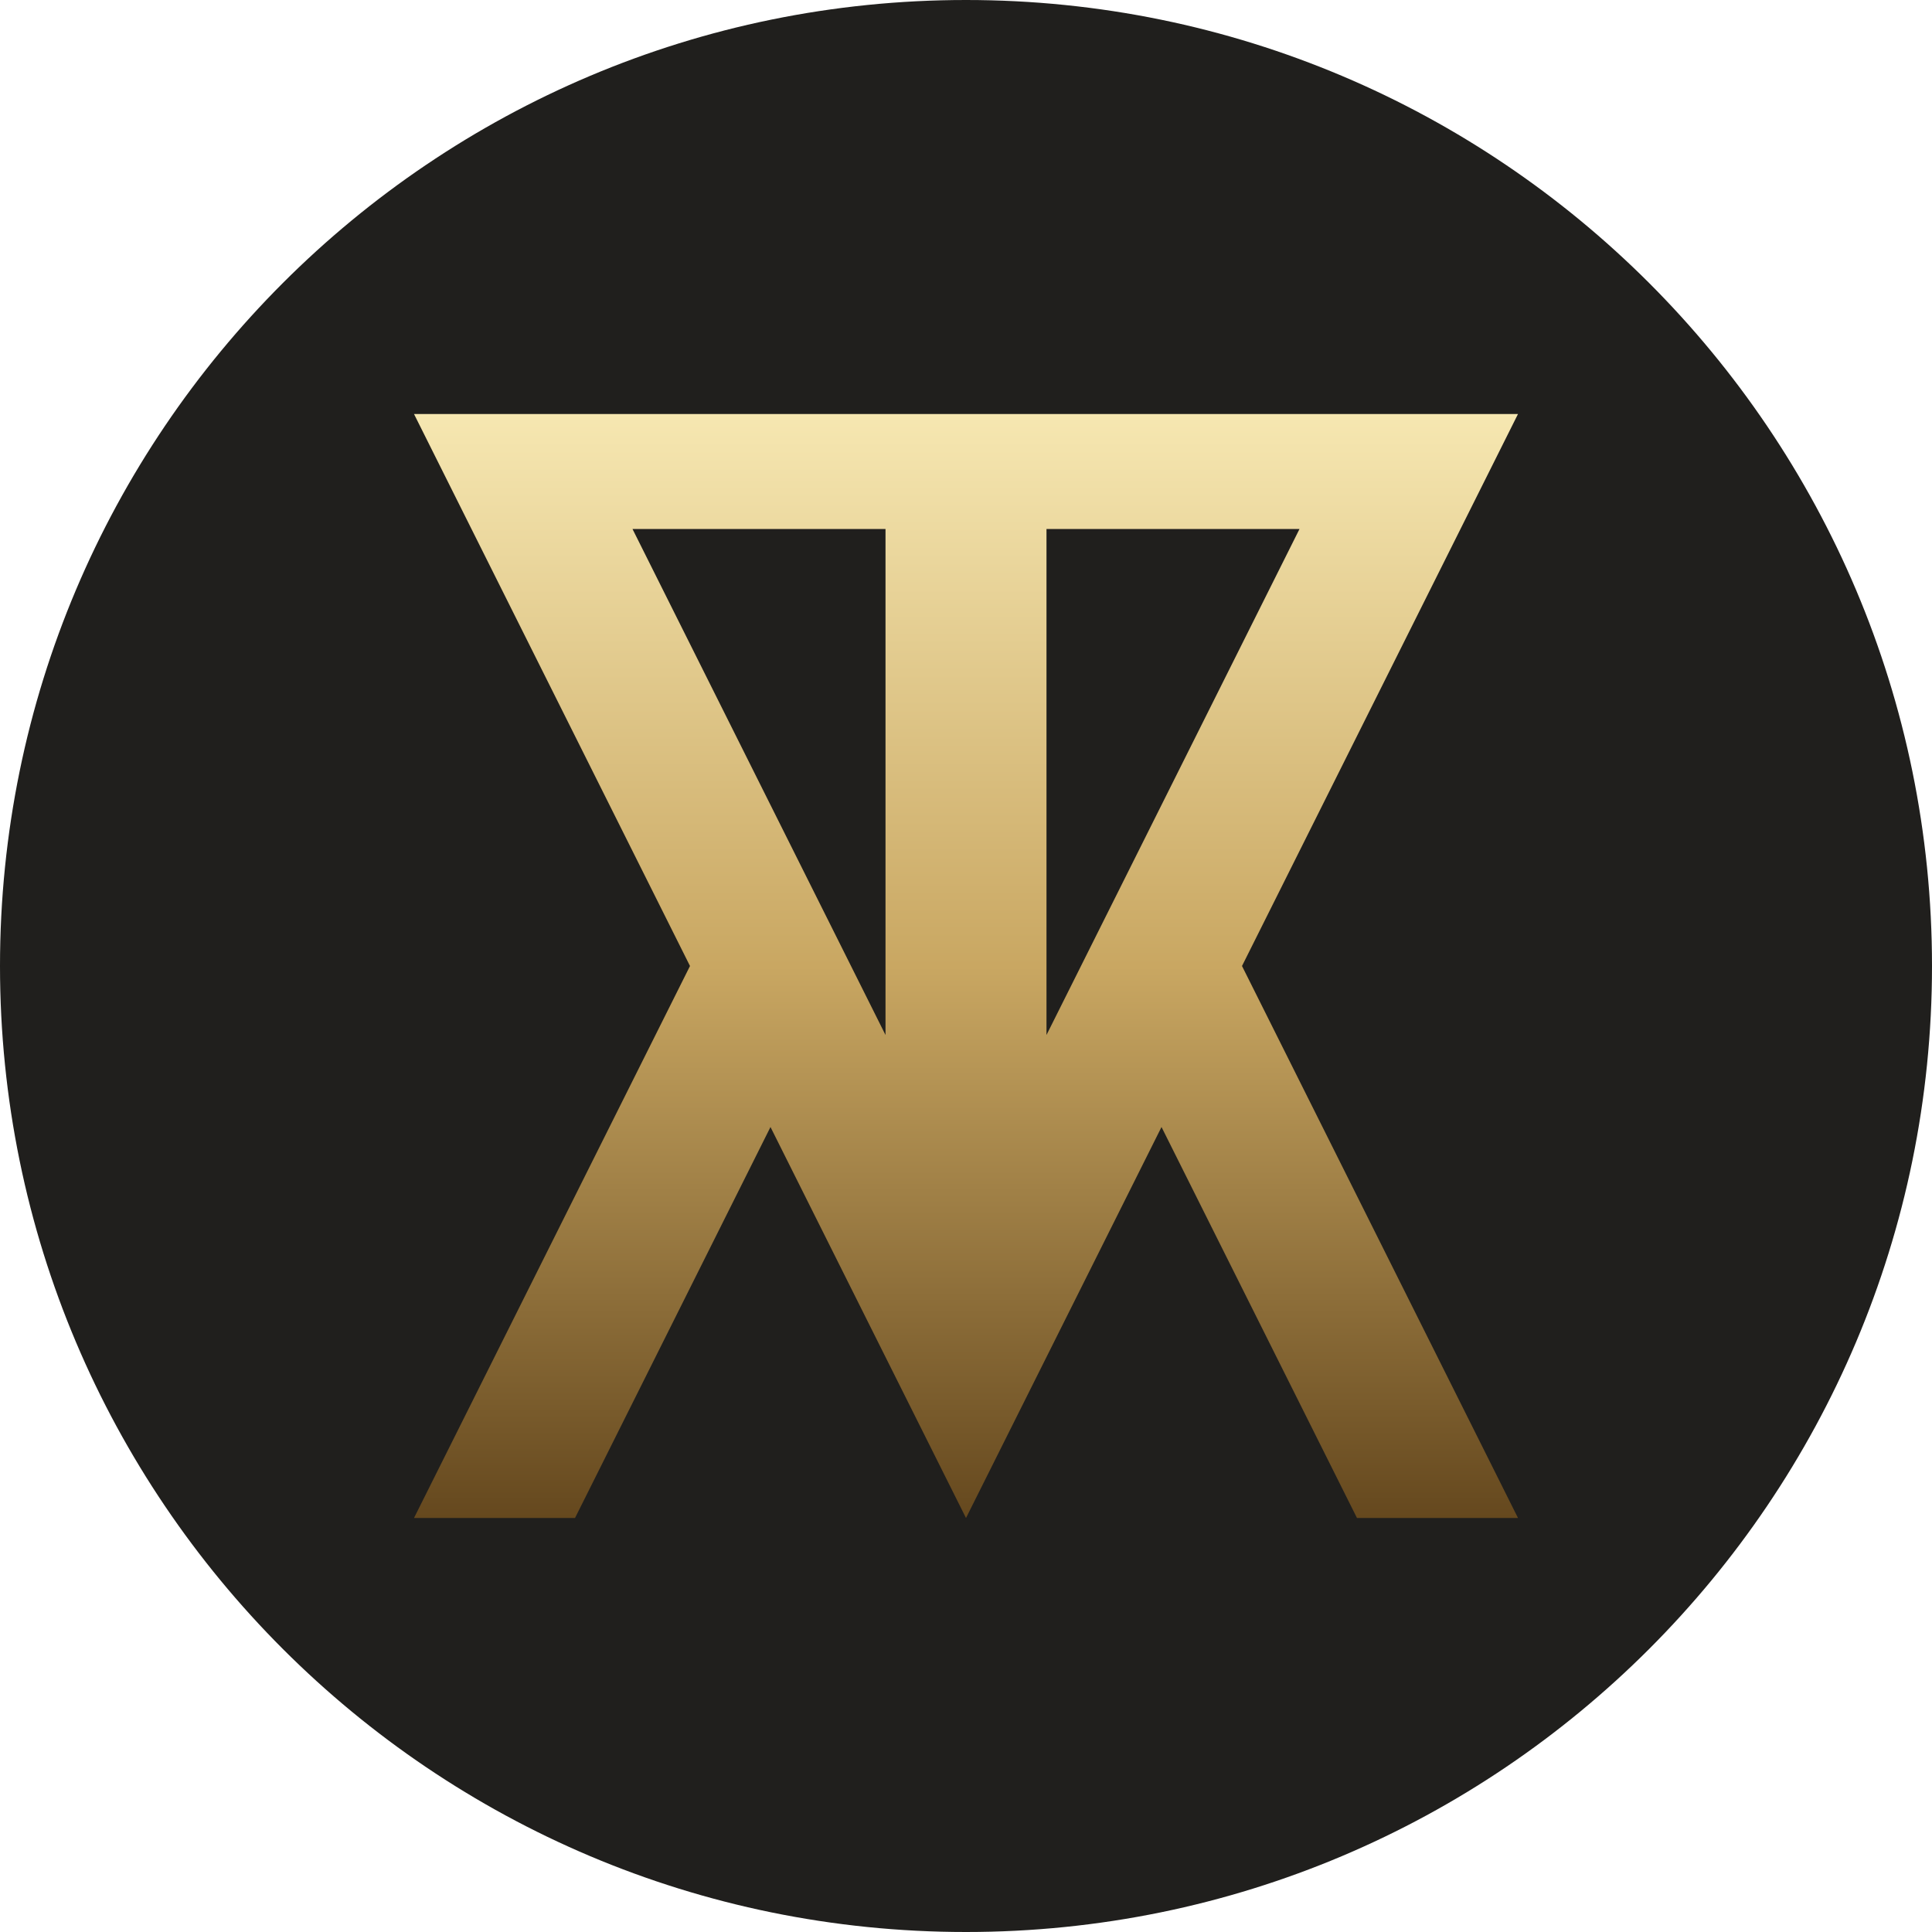
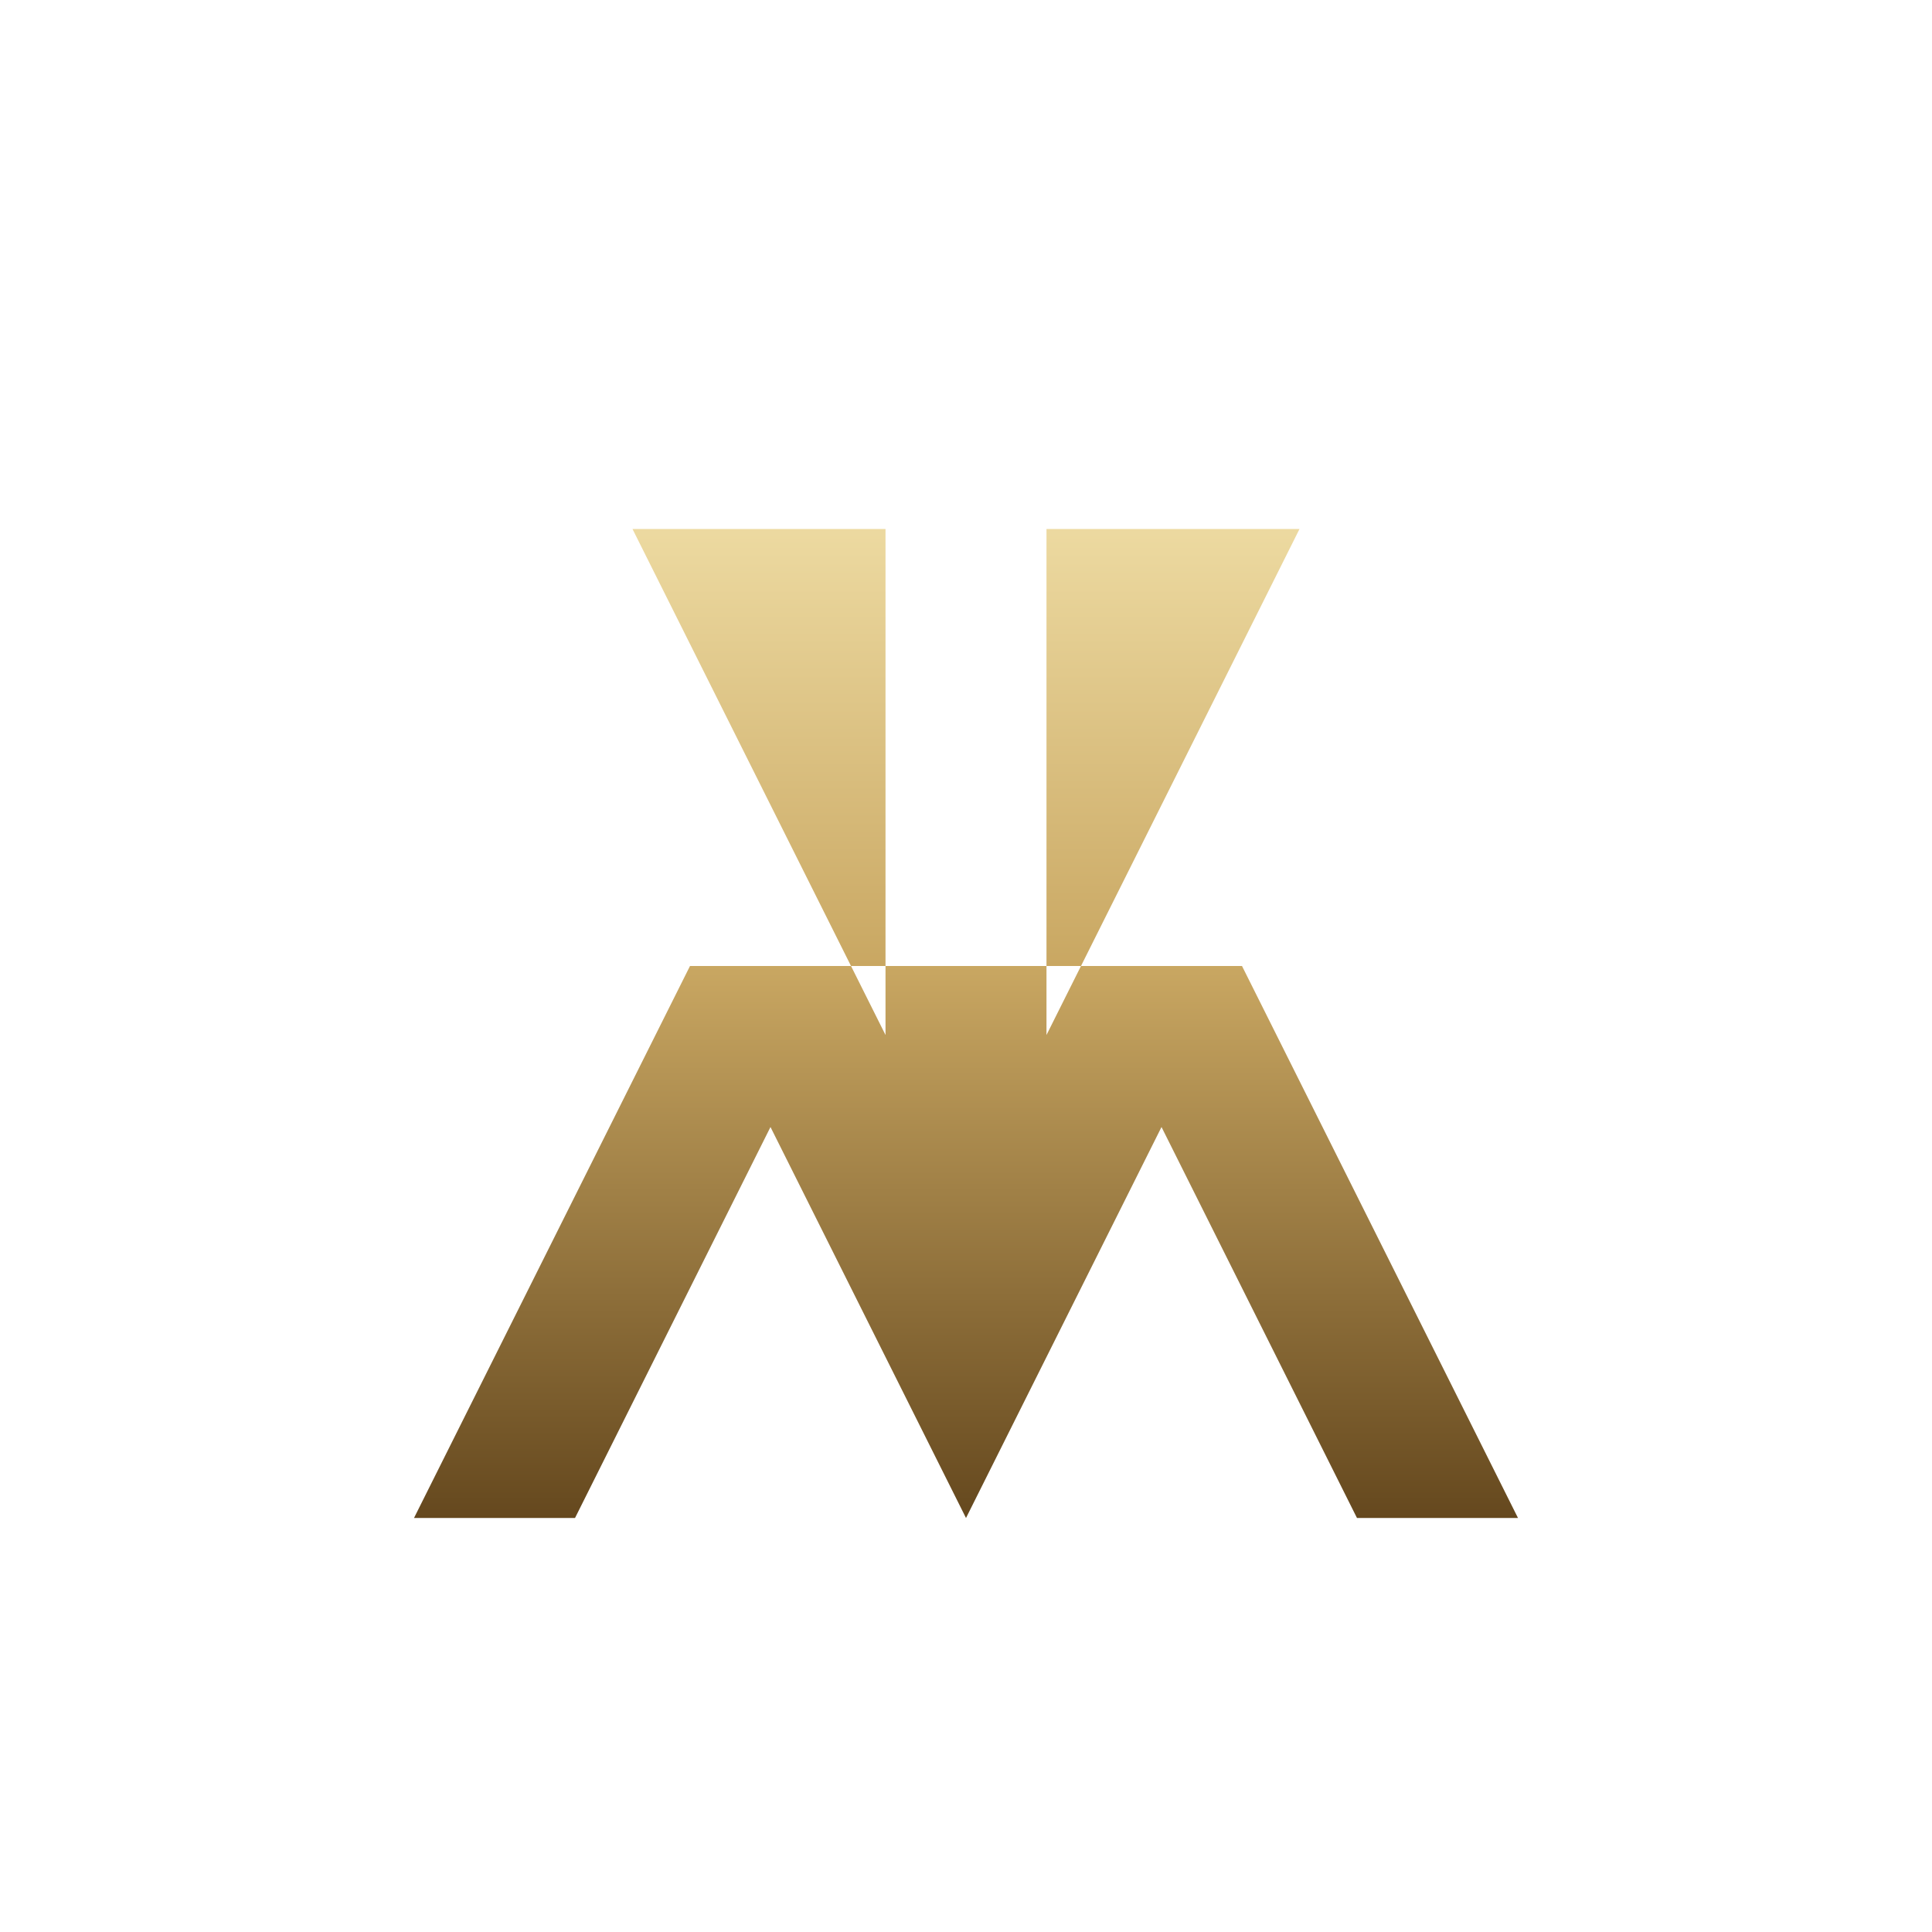
<svg xmlns="http://www.w3.org/2000/svg" width="56" height="56" viewBox="0 0 56 56" fill="none">
-   <path d="M56 28C56 43.464 43.464 56 28 56C12.536 56 0 43.464 0 28C0 12.536 12.536 0 28 0C43.464 0 56 12.536 56 28Z" fill="#201F1D" />
-   <path fill-rule="evenodd" clip-rule="evenodd" d="M12 44H16.667L22.333 32.667L28 44L33.667 32.667L39.333 44H44L36 28L44 12H12L20 28L12 44ZM18.333 15.333L25.667 30V15.333H18.333ZM30.333 15.333V30L37.667 15.333H30.333Z" fill="url(#paint0_linear_151_13)" />
+   <path fill-rule="evenodd" clip-rule="evenodd" d="M12 44H16.667L22.333 32.667L28 44L33.667 32.667L39.333 44H44L36 28H12L20 28L12 44ZM18.333 15.333L25.667 30V15.333H18.333ZM30.333 15.333V30L37.667 15.333H30.333Z" fill="url(#paint0_linear_151_13)" />
  <defs>
    <linearGradient id="paint0_linear_151_13" x1="28" y1="12" x2="28" y2="44" gradientUnits="userSpaceOnUse">
      <stop stop-color="#F6E7B1" />
      <stop offset="0.5" stop-color="#C9A762" />
      <stop offset="1" stop-color="#65481E" />
    </linearGradient>
  </defs>
</svg>